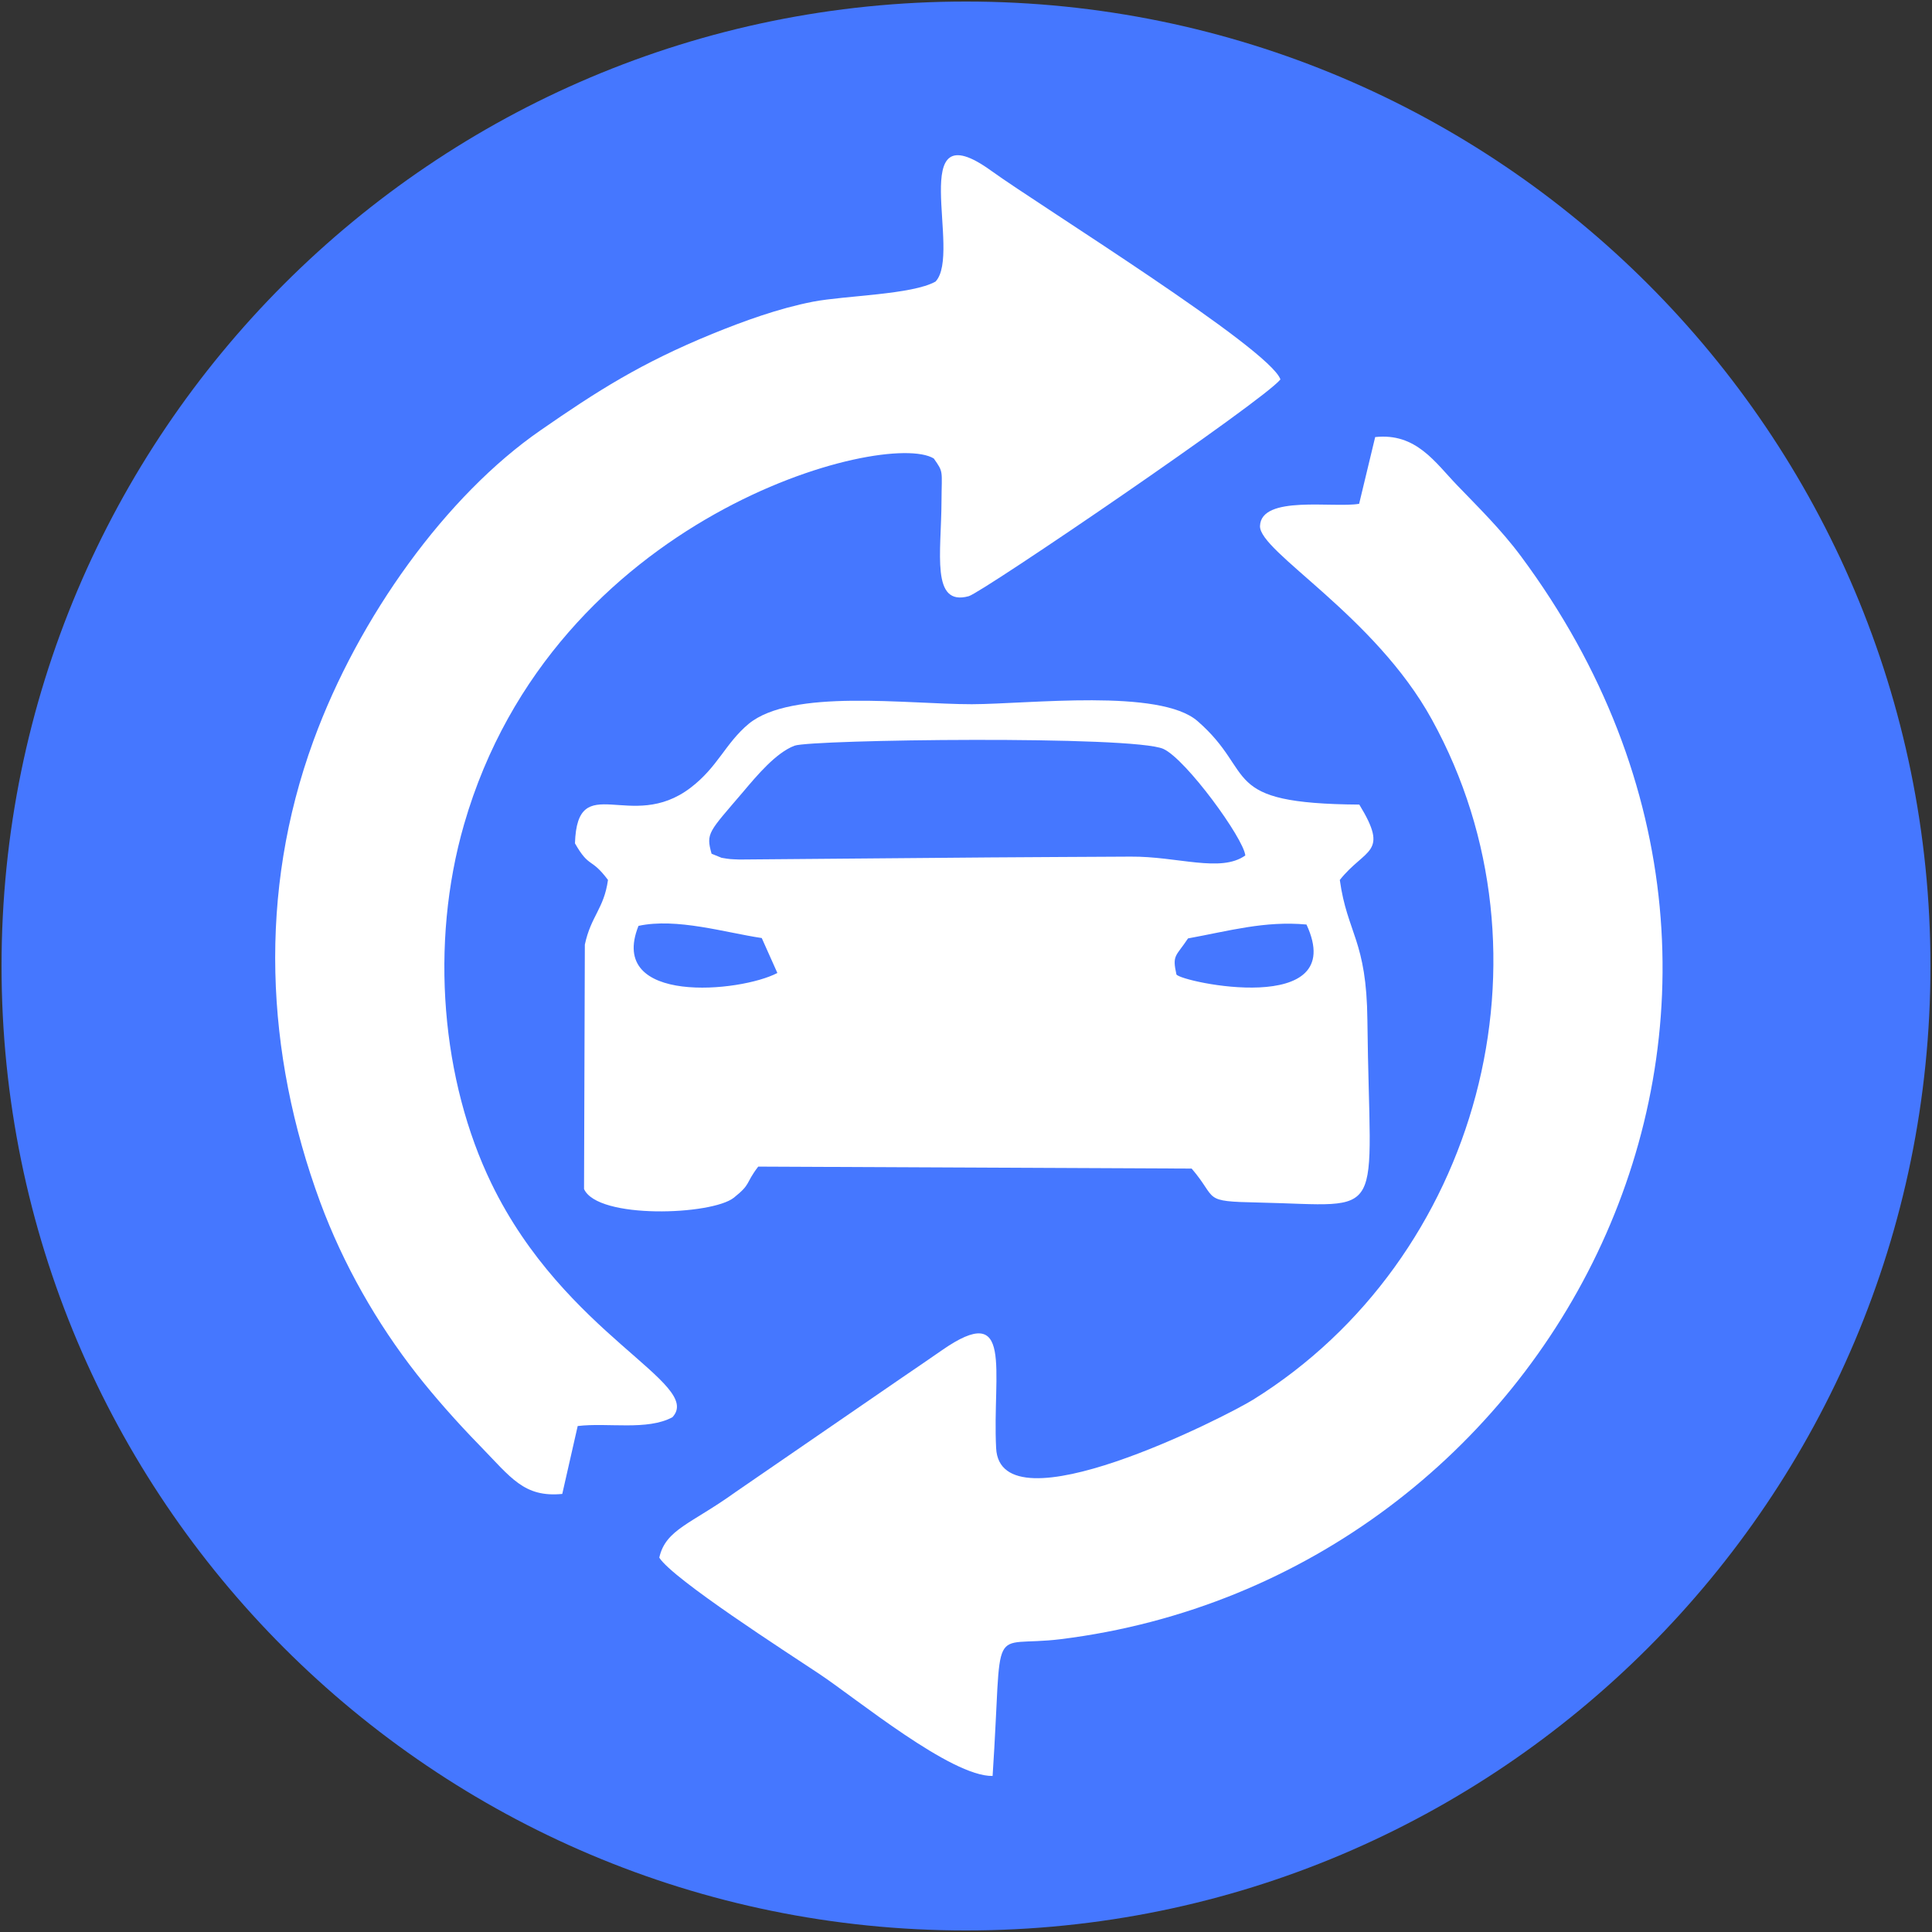
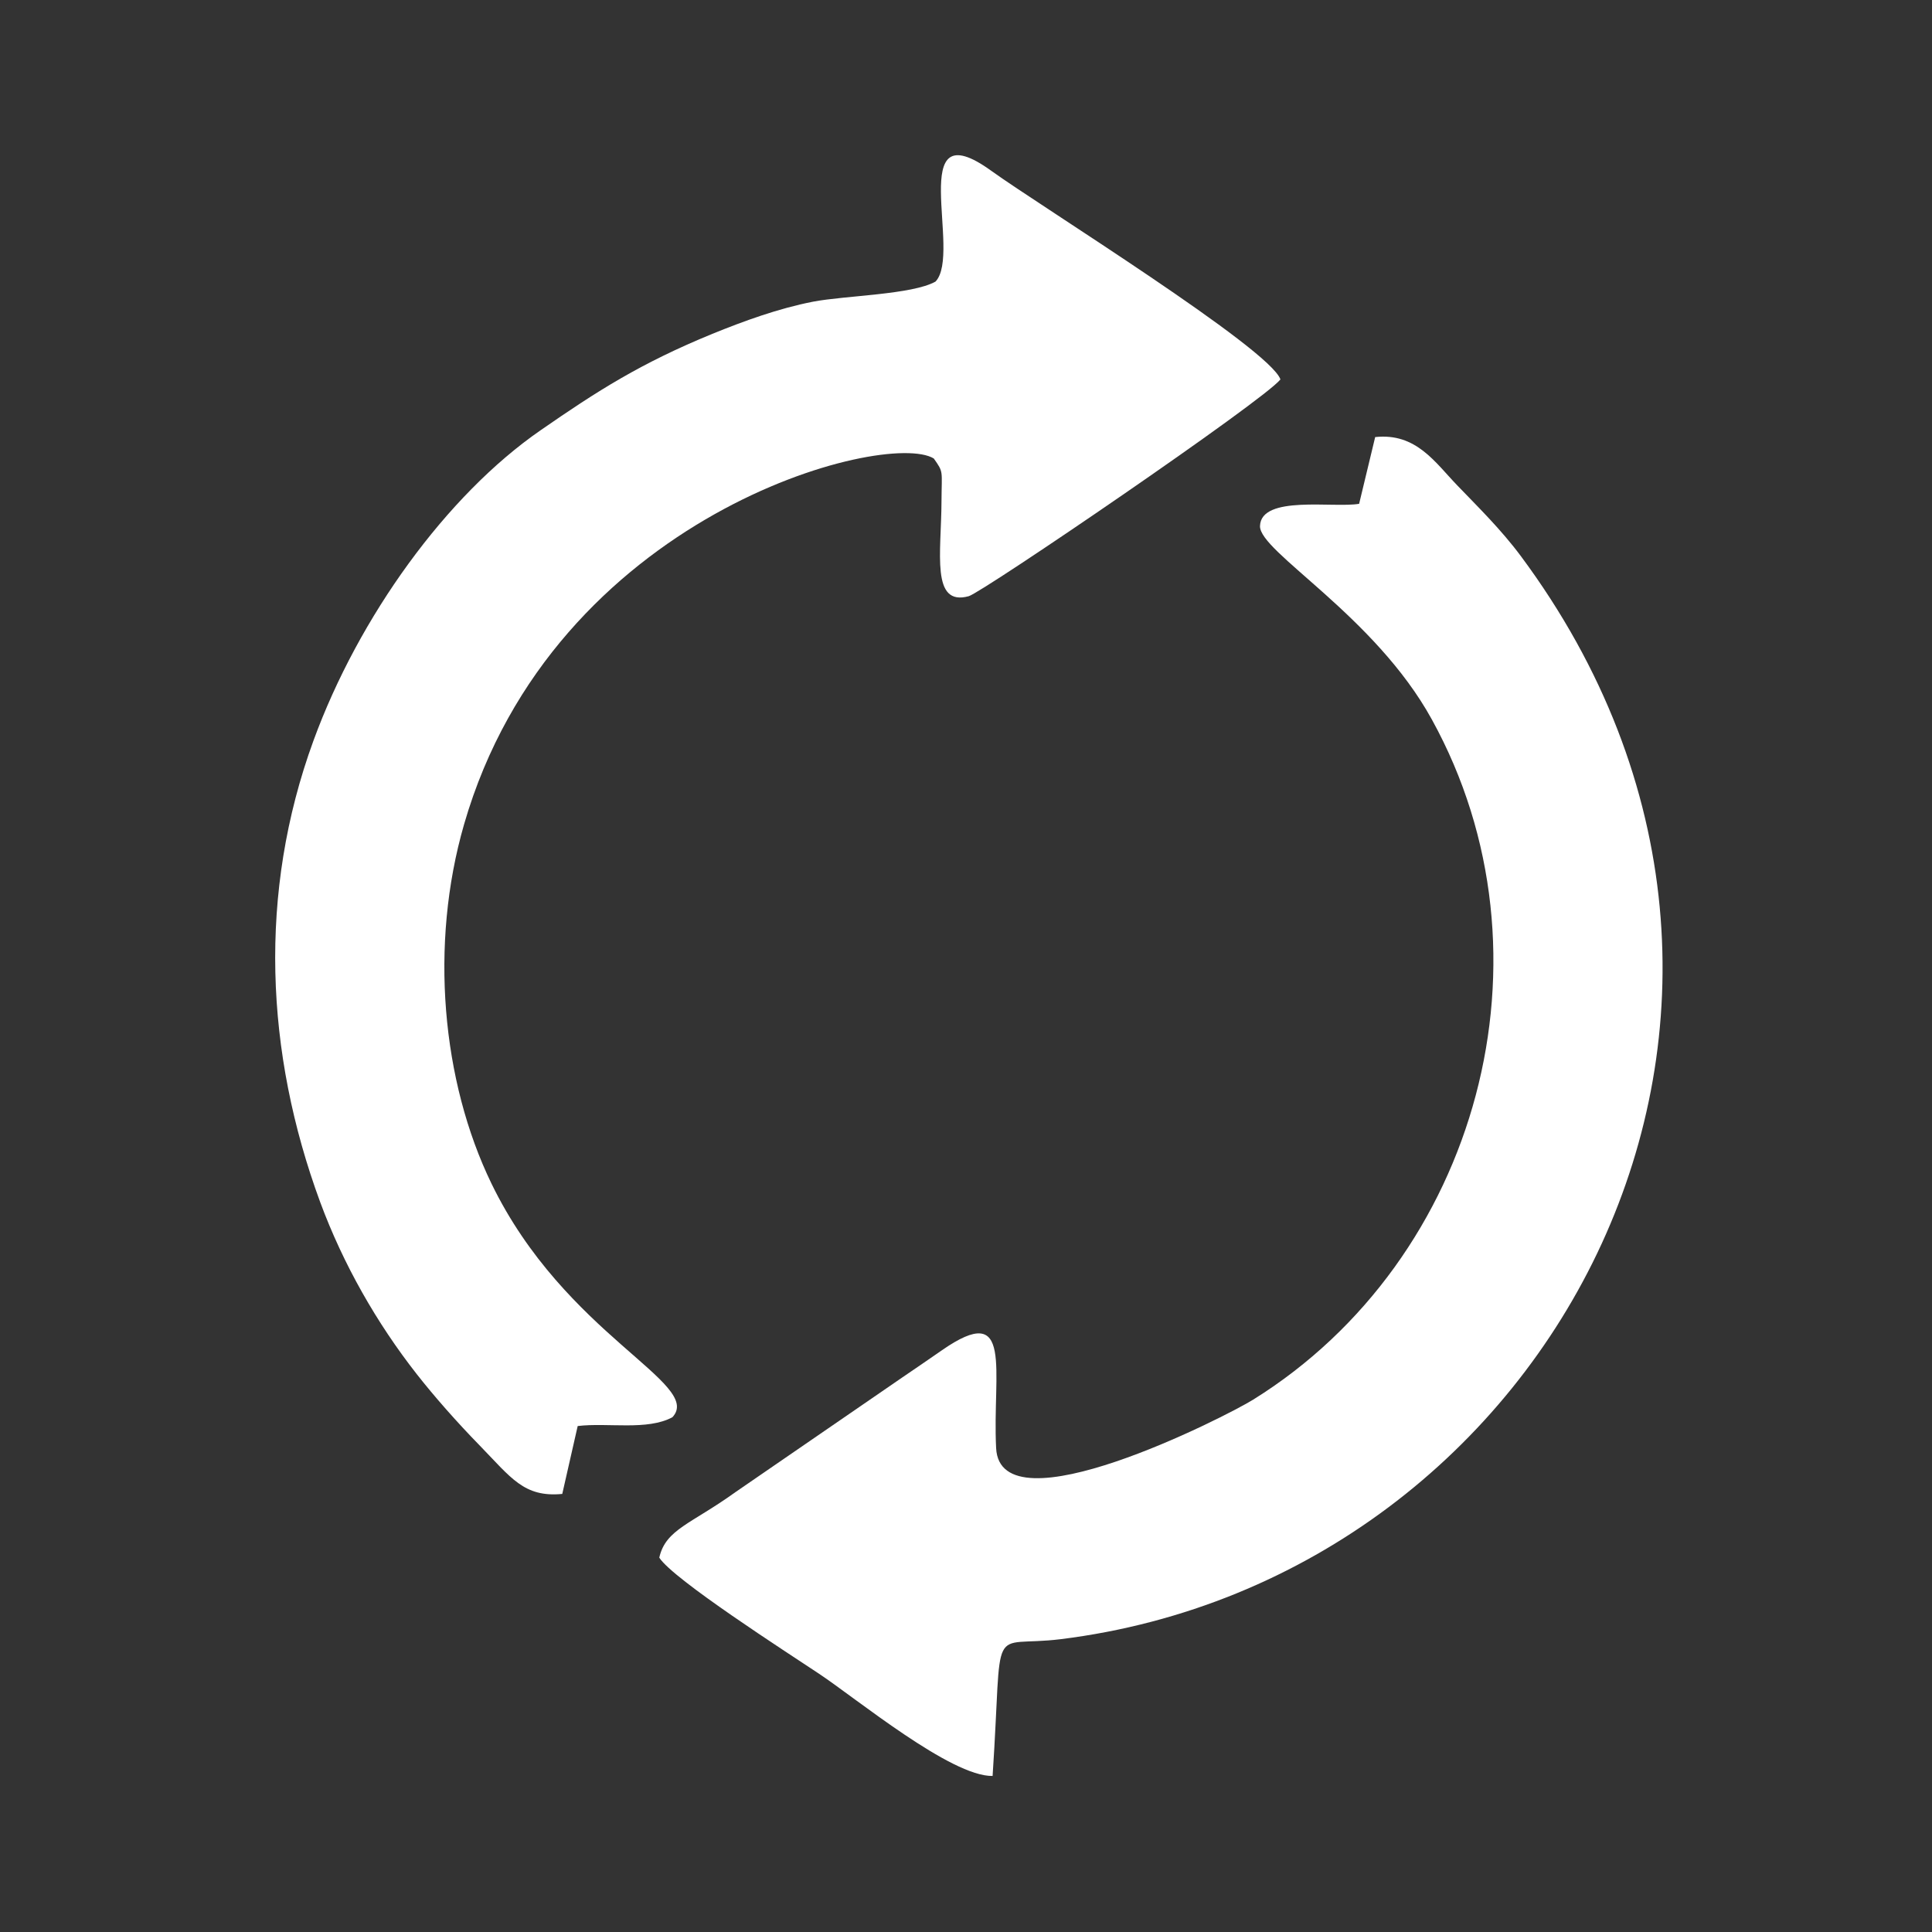
<svg xmlns="http://www.w3.org/2000/svg" xml:space="preserve" width="313px" height="313px" style="shape-rendering:geometricPrecision; text-rendering:geometricPrecision; image-rendering:optimizeQuality; fill-rule:evenodd; clip-rule:evenodd" viewBox="0 0 313 313">
  <rect x="0" y="0" width="313" height="313" fill="#333333" stroke="none" />
  <defs>
    <style type="text/css">  .fil0 {fill:#4577FF} .fil1 {fill:white}  </style>
  </defs>
  <g id="Слой_x0020_1">
-     <path class="fil0" d="M156.5 0.25c86.28,0 156.25,69.97 156.25,156.25 0,86.28 -69.97,156.25 -156.25,156.25 -86.28,0 -156.25,-69.97 -156.25,-156.25 0,-86.28 69.97,-156.25 156.25,-156.25z" />
+     <path class="fil0" d="M156.5 0.25z" />
    <path class="fil1" d="M231.97 116.56c21.03,38.13 7.59,87.47 -28.94,110.19 -4.47,2.78 -41,21.38 -41.65,7.85 -0.63,-12.47 2.97,-24.04 -8.82,-15.82 -2.09,1.47 -4.25,2.91 -6.43,4.41l-27 18.56c-7.16,5.16 -11.29,6 -12.32,10.6 2.22,3.5 20.72,15.37 25.88,18.81 6.06,4.03 21.41,16.69 28.12,16.56 1.72,-25.94 -0.9,-20.69 11.04,-22.16 80.16,-9.96 128.72,-102.5 74.56,-175.44 -3.22,-4.34 -7.06,-8.09 -10.28,-11.44 -3.63,-3.75 -6.69,-8.59 -13.34,-7.87l-2.6 10.81c-4.09,0.72 -15.9,-1.47 -16.06,3.6 -0.13,4.18 18.59,14.5 27.84,31.34l0 0z" />
    <path class="fil1" d="M151.28 74.28c1.63,2.31 1.28,1.87 1.25,6.94 -0.03,8.34 -1.75,17.06 4.41,15.37 2.18,-0.59 47.75,-31.65 50.5,-35.12 -1.72,-5 -39,-28.13 -46.82,-33.78 -14.12,-10.22 -4.68,13.34 -9.06,17.93 -3.81,2.13 -14.56,2.25 -19.81,3.25 -5.66,1.1 -11.28,3.16 -16.35,5.22 -11.59,4.75 -18.59,9.22 -27.84,15.63 -15.22,10.53 -29.44,30.19 -36.78,50.28 -9,24.63 -7.82,50.56 1.09,74.75 3.75,10.13 9.19,19.63 15.63,27.85 2.81,3.59 6.5,7.78 10.22,11.59 5.06,5.19 7.15,8.44 13.37,7.84l2.5 -11c4.88,-0.59 11.28,0.78 15.35,-1.43 5.06,-5.47 -17.38,-13.25 -29.32,-37.85 -8.06,-16.62 -10.06,-38.72 -4.44,-58.19 14.51,-50.25 68.35,-64 76.1,-59.28l0 0z" />
-     <path class="fil1" d="M192.47 152.03c6.69,-1.22 12.44,-2.87 19.19,-2.25 7.03,15.13 -20.32,9.34 -21.07,8.09 -0.71,-3.21 -0.09,-2.87 1.88,-5.84zm-66.53 5.6c-5.97,3.15 -27.63,5.22 -22.5,-7.63 6.18,-1.34 14.06,1.09 19.97,1.97l2.53 5.66zm-10.66 -19.32c-0.94,-3.37 -0.47,-3.47 5.12,-10.03 2.22,-2.63 5.32,-6.34 8.32,-7.47 2.65,-1 55,-1.69 59.78,0.53 3.69,1.72 12.97,14.47 13.25,17.25 -4,2.85 -10.94,0.13 -18.59,0.19 -7.6,0.03 -15.16,0.09 -22.76,0.13l-40.59 0.34c-1.47,-0.06 -1.47,-0.03 -2.91,-0.28l-1.62 -0.66 0 0zm-22.13 -1.68c2.35,4.12 2.57,2.21 5.35,5.93 -0.66,4.69 -2.75,5.81 -3.75,10.47l-0.13 39.6c2.19,4.93 20.72,4.25 24.28,1.4 2.85,-2.28 1.76,-2.18 3.94,-5.03l70.22 0.32c4.32,5.03 1.5,5.31 10.82,5.5 21.22,0.46 18,3.56 17.65,-29.51 -0.12,-13.03 -3.25,-14 -4.47,-22.75 4.16,-5.22 8.07,-4.18 3.16,-12.21 -22.97,-0.16 -16.47,-5.04 -26.19,-13.51 -6.09,-5.34 -27.28,-2.78 -36.59,-2.75 -10.53,0 -29.19,-2.56 -36.16,3.19 -3.78,3.16 -4.97,6.97 -9.41,10.35 -9.68,7.37 -18.34,-3.13 -18.72,9l0 0z" />
  </g>
</svg>